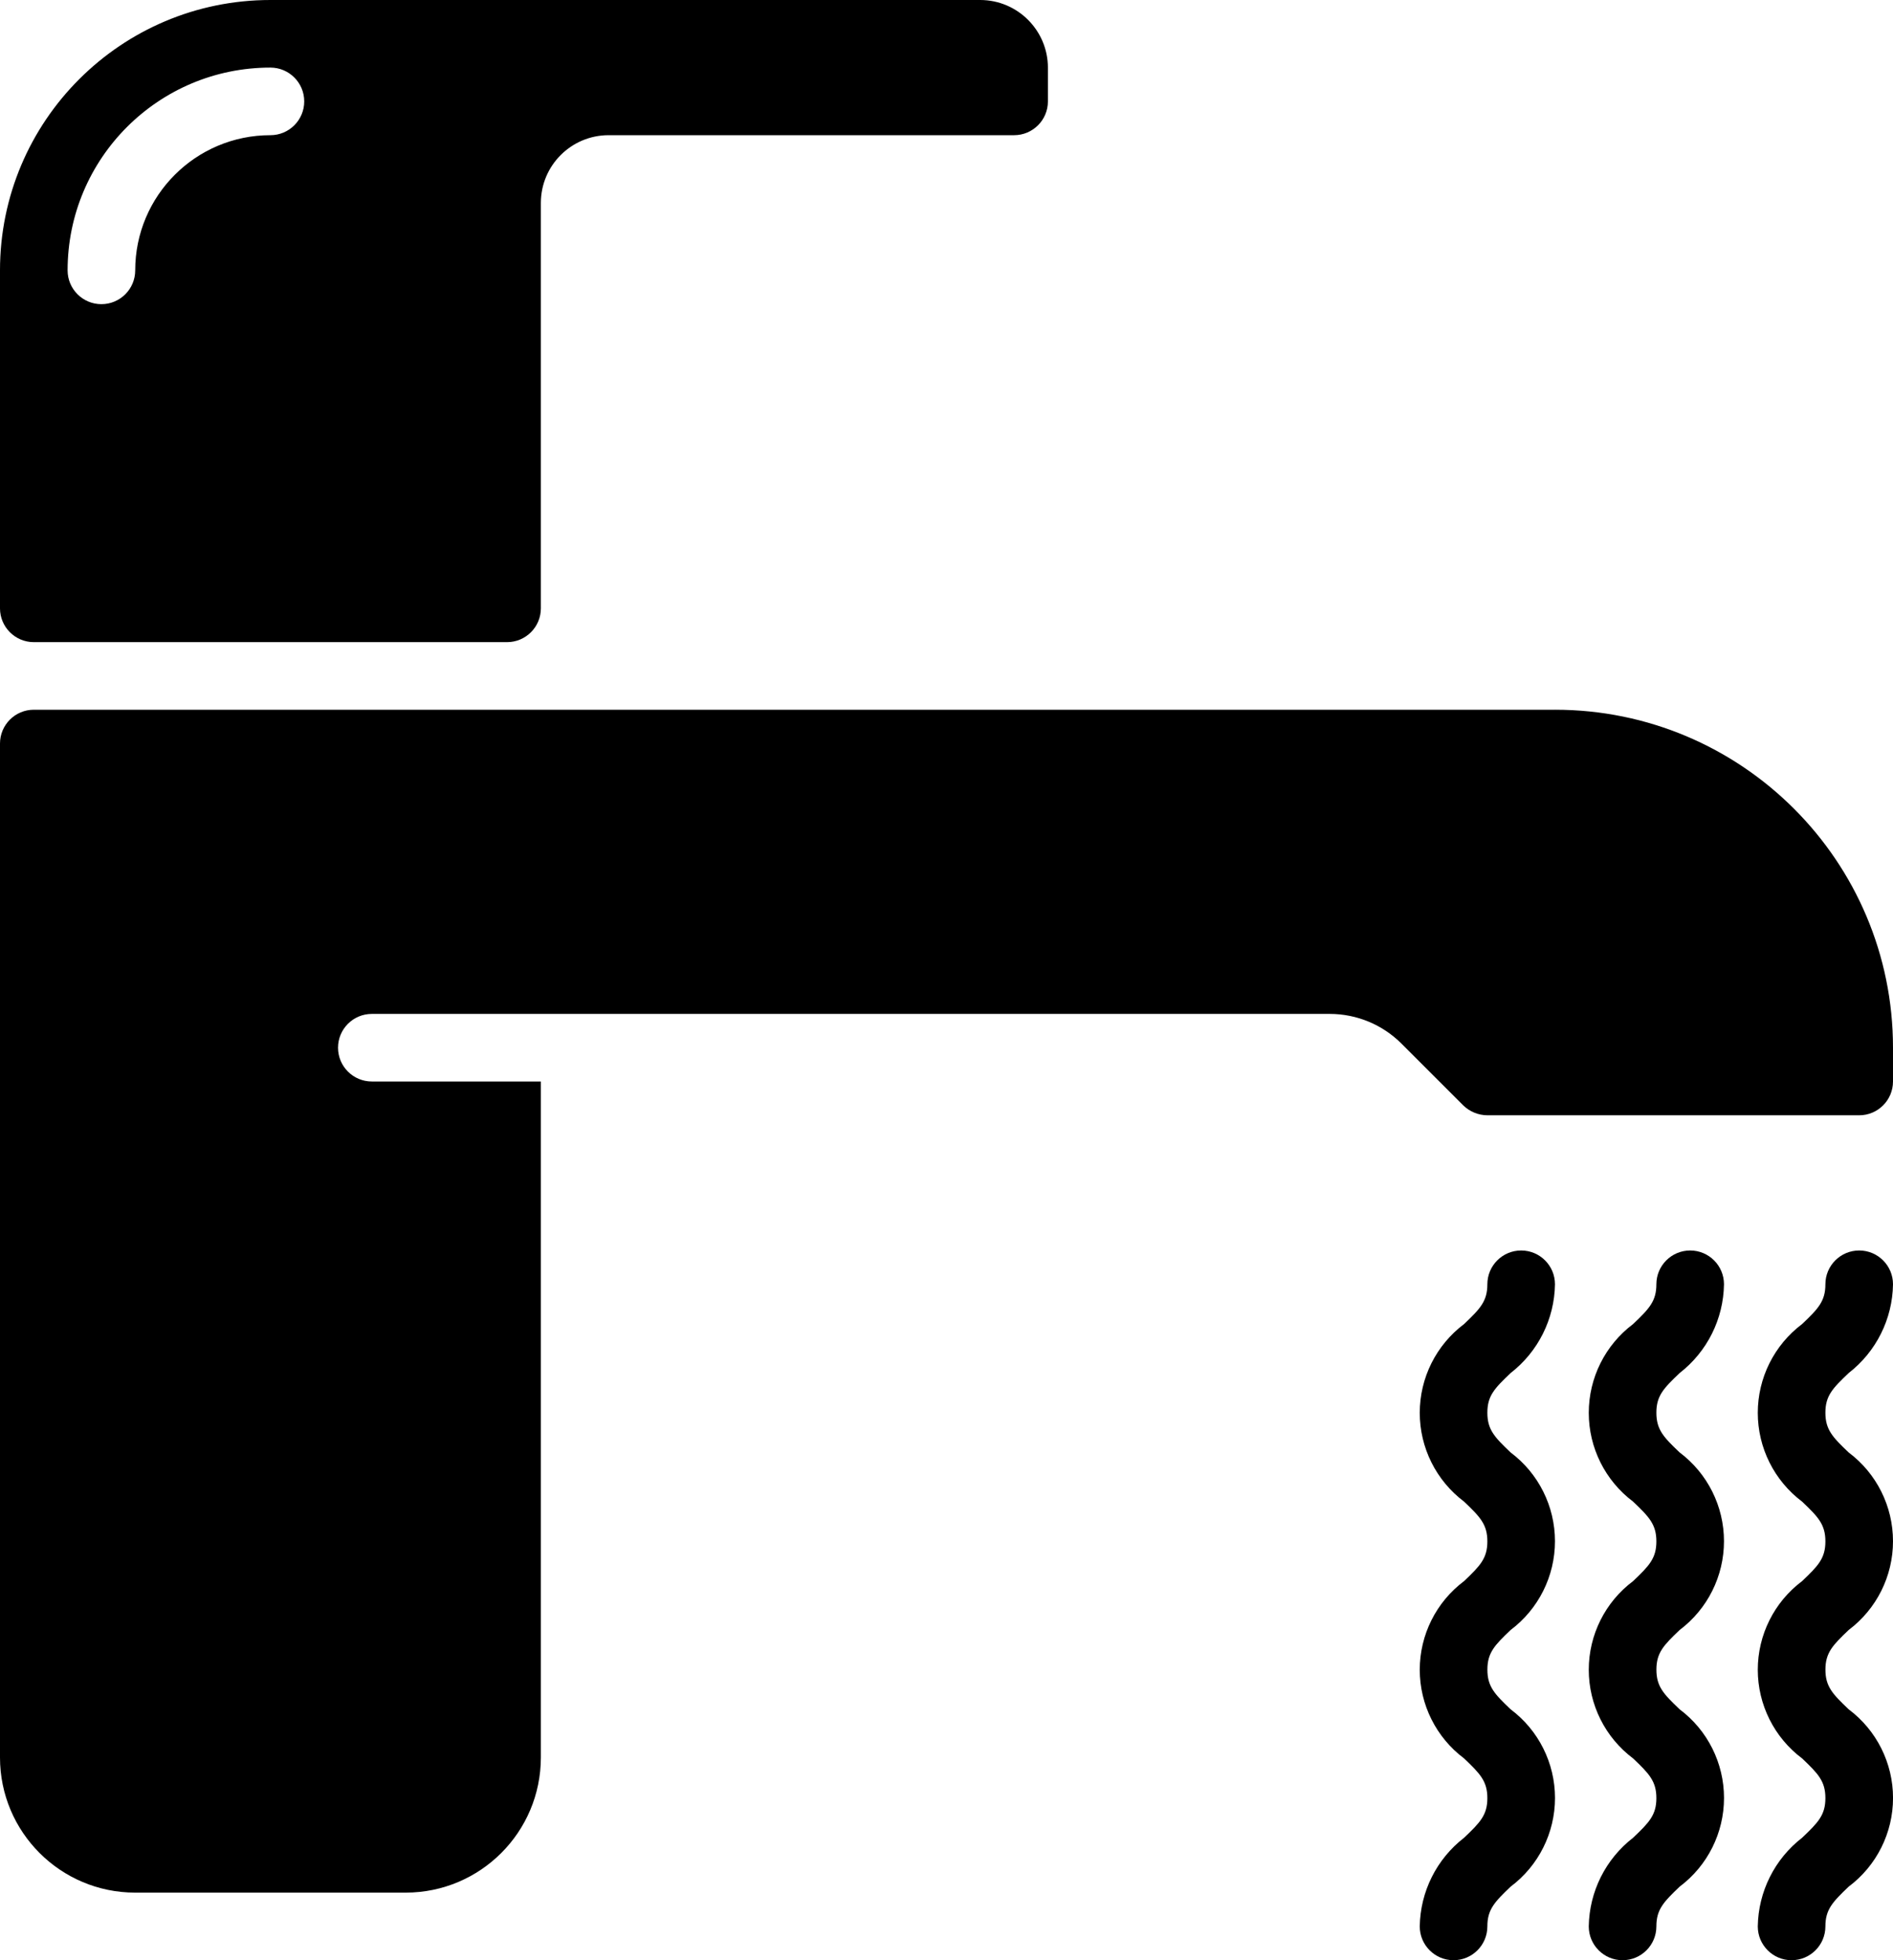
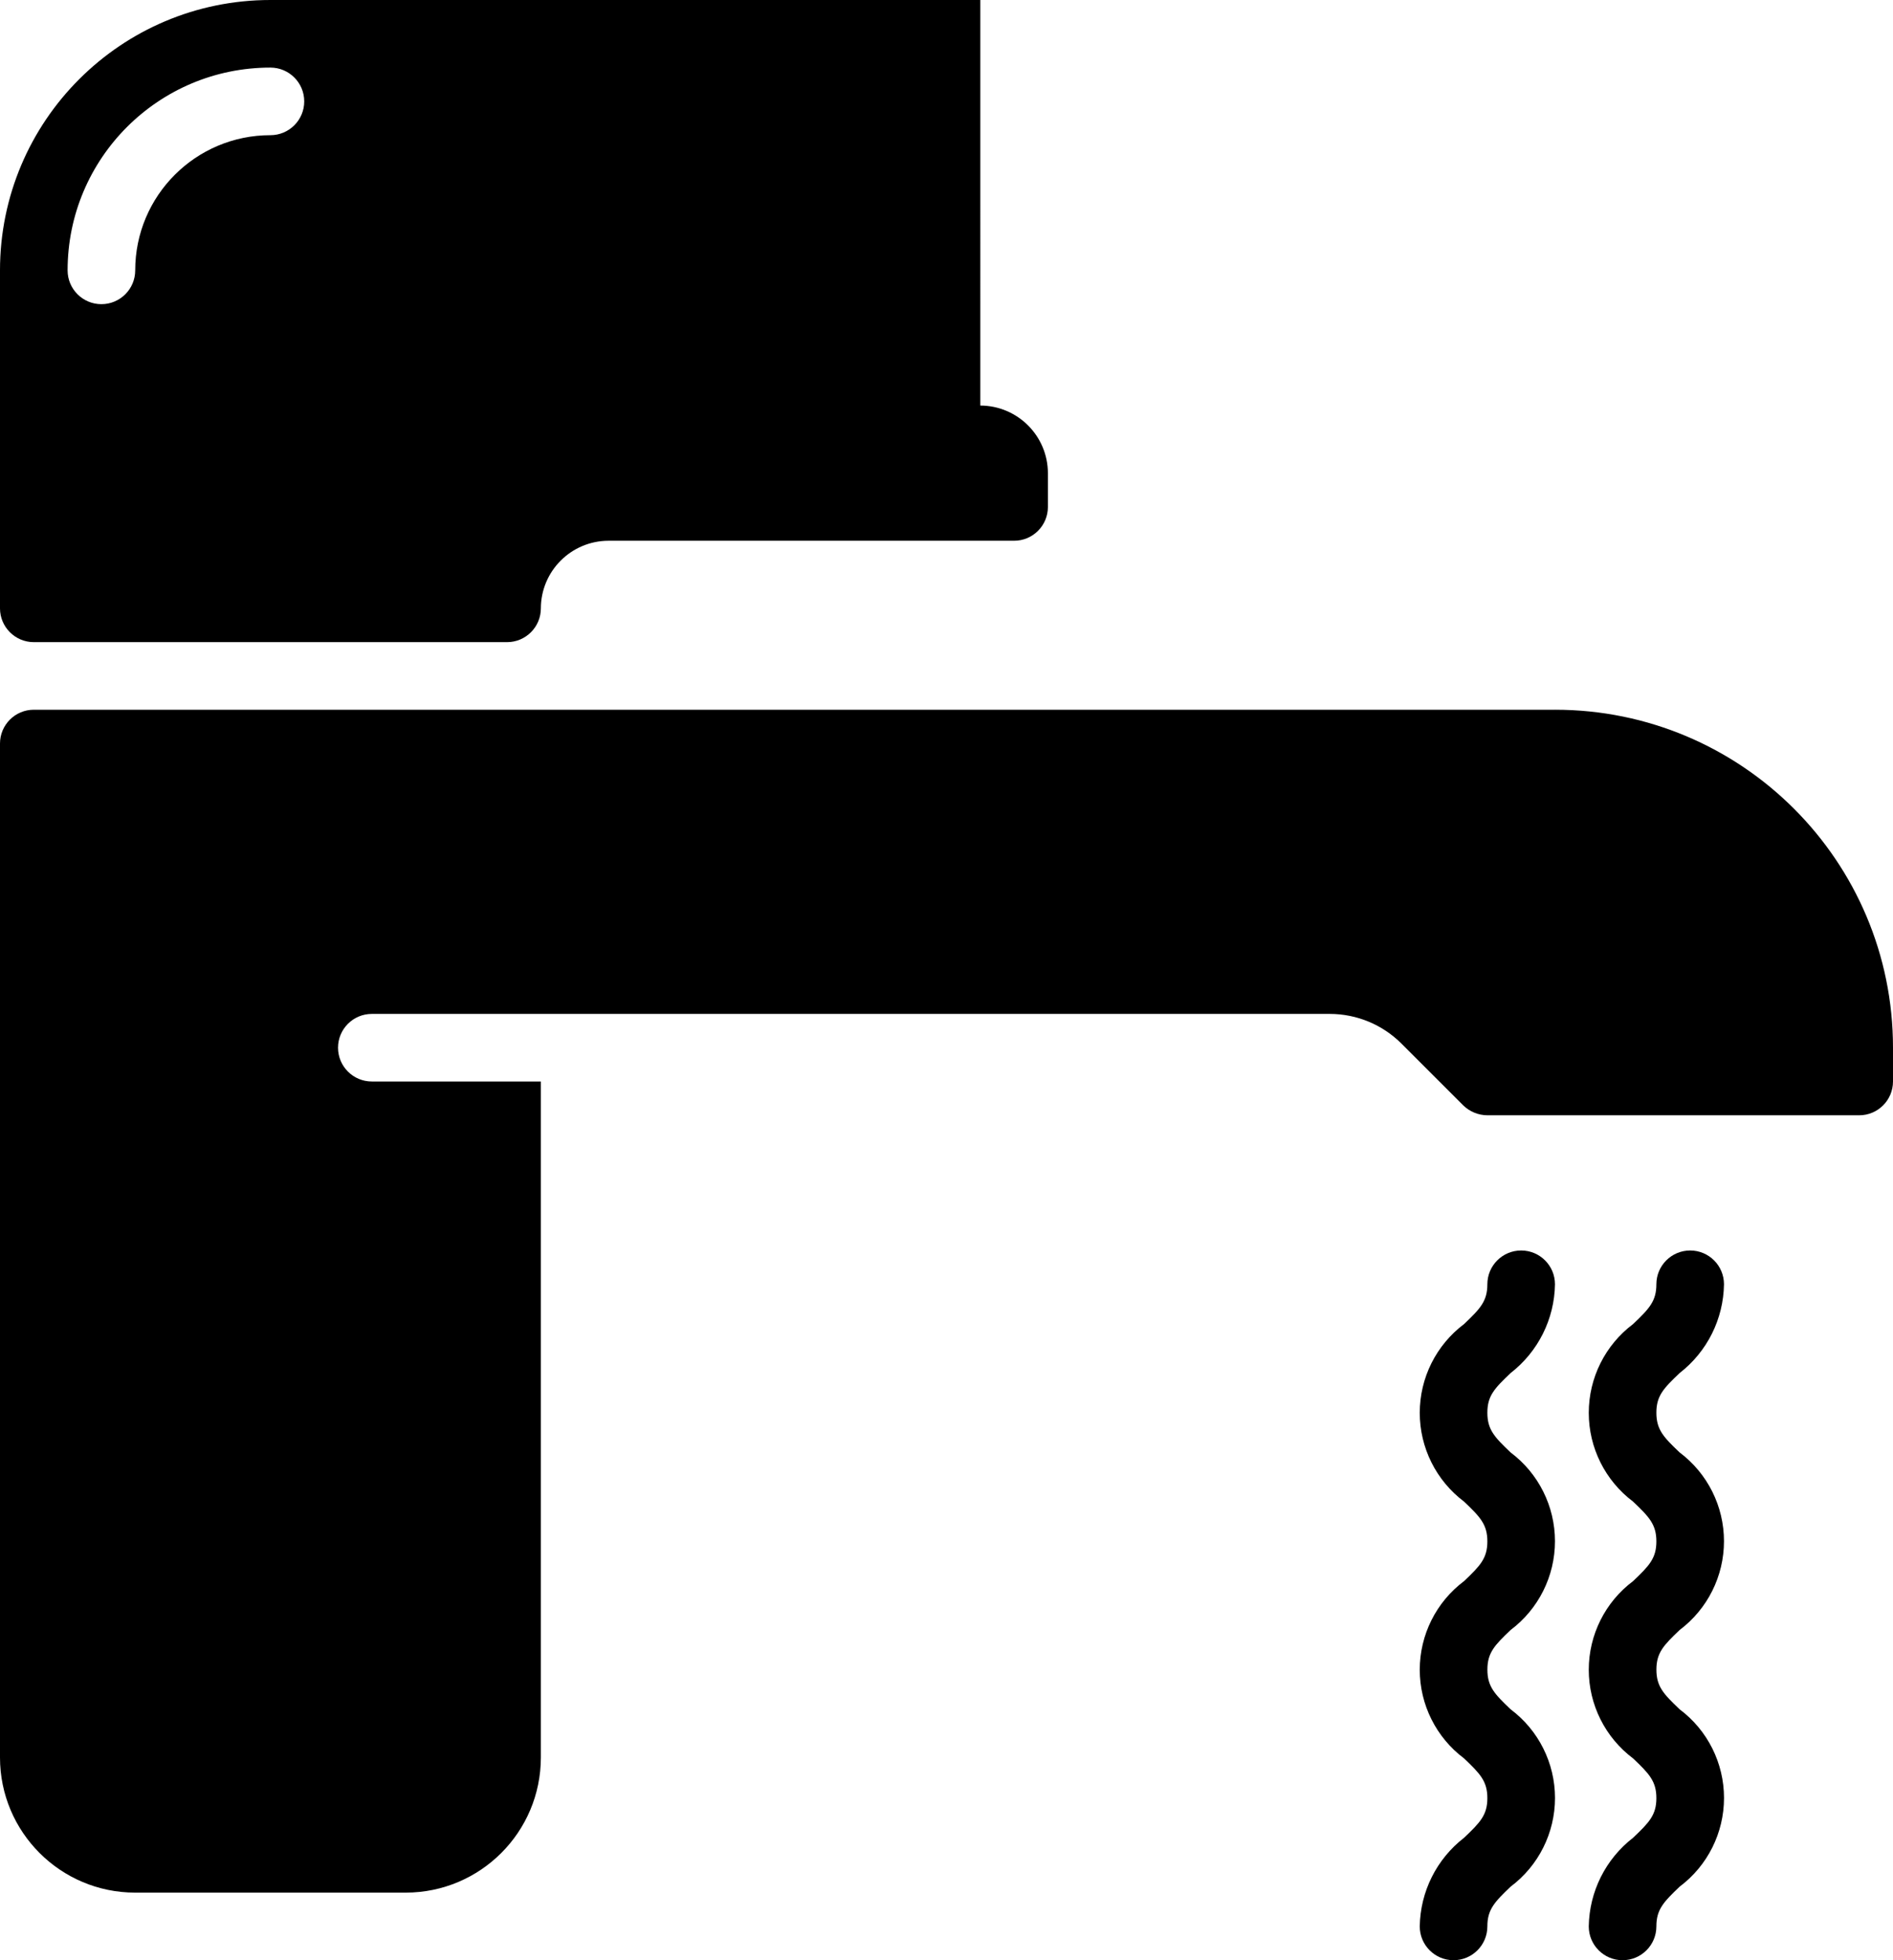
<svg xmlns="http://www.w3.org/2000/svg" viewBox="0 0 56 58">
  <g id="Page-1" fill="none" fill-rule="evenodd">
    <g id="035---Tap" fill="rgb(0,0,0)" fill-rule="nonzero">
      <path id="Shape" d="m43 58c-.552 0-1-.448-1-1 .016-1.029.498-1.994 1.312-2.624.477-.453.688-.674.688-1.172s-.211-.721-.688-1.174c-.826-.619-1.312-1.592-1.312-2.624s.486-2.005 1.312-2.624c.477-.453.688-.675.688-1.174s-.211-.723-.689-1.177c-.825-.621-1.311-1.594-1.311-2.627s.485-2.006 1.311-2.627c.478-.454.689-.677.689-1.177 0-.552.448-1 1-1s1 .448 1 1c-.015 1.029-.498 1.995-1.311 2.626-.478.455-.689.674-.689 1.174s.211.723.689 1.177c.826.62 1.311 1.593 1.311 2.626s-.486 2.005-1.311 2.626c-.477.454-.688.675-.688 1.174s.211.72.688 1.174c.826.619 1.312 1.591 1.312 2.623s-.486 2.004-1.312 2.623c-.478.457-.689.677-.689 1.177 0 .552-.448 1-1 1z" />
      <path id="Shape" d="m48 58c-.552 0-1-.448-1-1 .016-1.029.498-1.994 1.312-2.624.477-.453.688-.674.688-1.172s-.211-.721-.688-1.174c-.826-.619-1.312-1.592-1.312-2.624s.486-2.005 1.312-2.624c.477-.453.688-.675.688-1.174s-.211-.723-.689-1.177c-.825-.621-1.311-1.594-1.311-2.627s.485-2.006 1.311-2.627c.478-.454.689-.677.689-1.177 0-.552.448-1 1-1s1 .448 1 1c-.015 1.029-.498 1.995-1.311 2.626-.478.455-.689.674-.689 1.174s.211.723.689 1.177c.826.62 1.311 1.593 1.311 2.626s-.486 2.005-1.311 2.626c-.477.454-.688.675-.688 1.174s.211.72.688 1.174c.826.619 1.312 1.591 1.312 2.623s-.486 2.004-1.312 2.623c-.478.457-.689.677-.689 1.177 0 .552-.448 1-1 1z" />
-       <path id="Shape" d="m53 58c-.552 0-1-.448-1-1 .016-1.029.498-1.994 1.312-2.624.477-.453.688-.674.688-1.172s-.211-.721-.688-1.174c-.826-.619-1.312-1.592-1.312-2.624s.486-2.005 1.312-2.624c.477-.453.688-.675.688-1.174s-.211-.723-.689-1.177c-.825-.621-1.311-1.594-1.311-2.627s.485-2.006 1.311-2.627c.478-.454.689-.677.689-1.177 0-.552.448-1 1-1s1 .448 1 1c-.015 1.029-.498 1.995-1.311 2.626-.478.455-.689.674-.689 1.174s.211.723.689 1.177c.826.62 1.311 1.593 1.311 2.626s-.486 2.005-1.311 2.626c-.477.454-.688.675-.688 1.174s.211.72.688 1.174c.826.619 1.312 1.591 1.312 2.623s-.486 2.004-1.312 2.623c-.478.457-.689.677-.689 1.177 0 .552-.448 1-1 1z" />
-       <path id="Shape" d="m46 21h-45c-.552 0-1 .448-1 1v30c0 2.209 1.791 4 4 4h8c2.209 0 4-1.791 4-4v-20h-5c-.552 0-1-.448-1-1s.448-1 1-1h28.34c.795.001 1.558.317 2.12.88l1.83 1.83c.191.184.445.288.71.29h11c.552 0 1-.448 1-1v-1c0-5.523-4.477-10-10-10zm-17-21h-21c-4.418 0-8 3.582-8 8v10c0 .552.448 1 1 1h14c.552 0 1-.448 1-1v-12c.003-1.103.897-1.997 2-2h12c.552 0 1-.448 1-1v-1c-.003-1.103-.897-1.997-2-2zm-21 4c-2.209 0-4 1.791-4 4 0 .552-.448 1-1 1s-1-.448-1-1c0-3.314 2.686-6 6-6 .552 0 1 .448 1 1s-.448 1-1 1z" />
+       <path id="Shape" d="m46 21h-45c-.552 0-1 .448-1 1v30c0 2.209 1.791 4 4 4h8c2.209 0 4-1.791 4-4v-20h-5c-.552 0-1-.448-1-1s.448-1 1-1h28.34c.795.001 1.558.317 2.12.88l1.83 1.83c.191.184.445.288.71.29h11c.552 0 1-.448 1-1v-1c0-5.523-4.477-10-10-10zm-17-21h-21c-4.418 0-8 3.582-8 8v10c0 .552.448 1 1 1h14c.552 0 1-.448 1-1c.003-1.103.897-1.997 2-2h12c.552 0 1-.448 1-1v-1c-.003-1.103-.897-1.997-2-2zm-21 4c-2.209 0-4 1.791-4 4 0 .552-.448 1-1 1s-1-.448-1-1c0-3.314 2.686-6 6-6 .552 0 1 .448 1 1s-.448 1-1 1z" />
    </g>
  </g>
</svg>